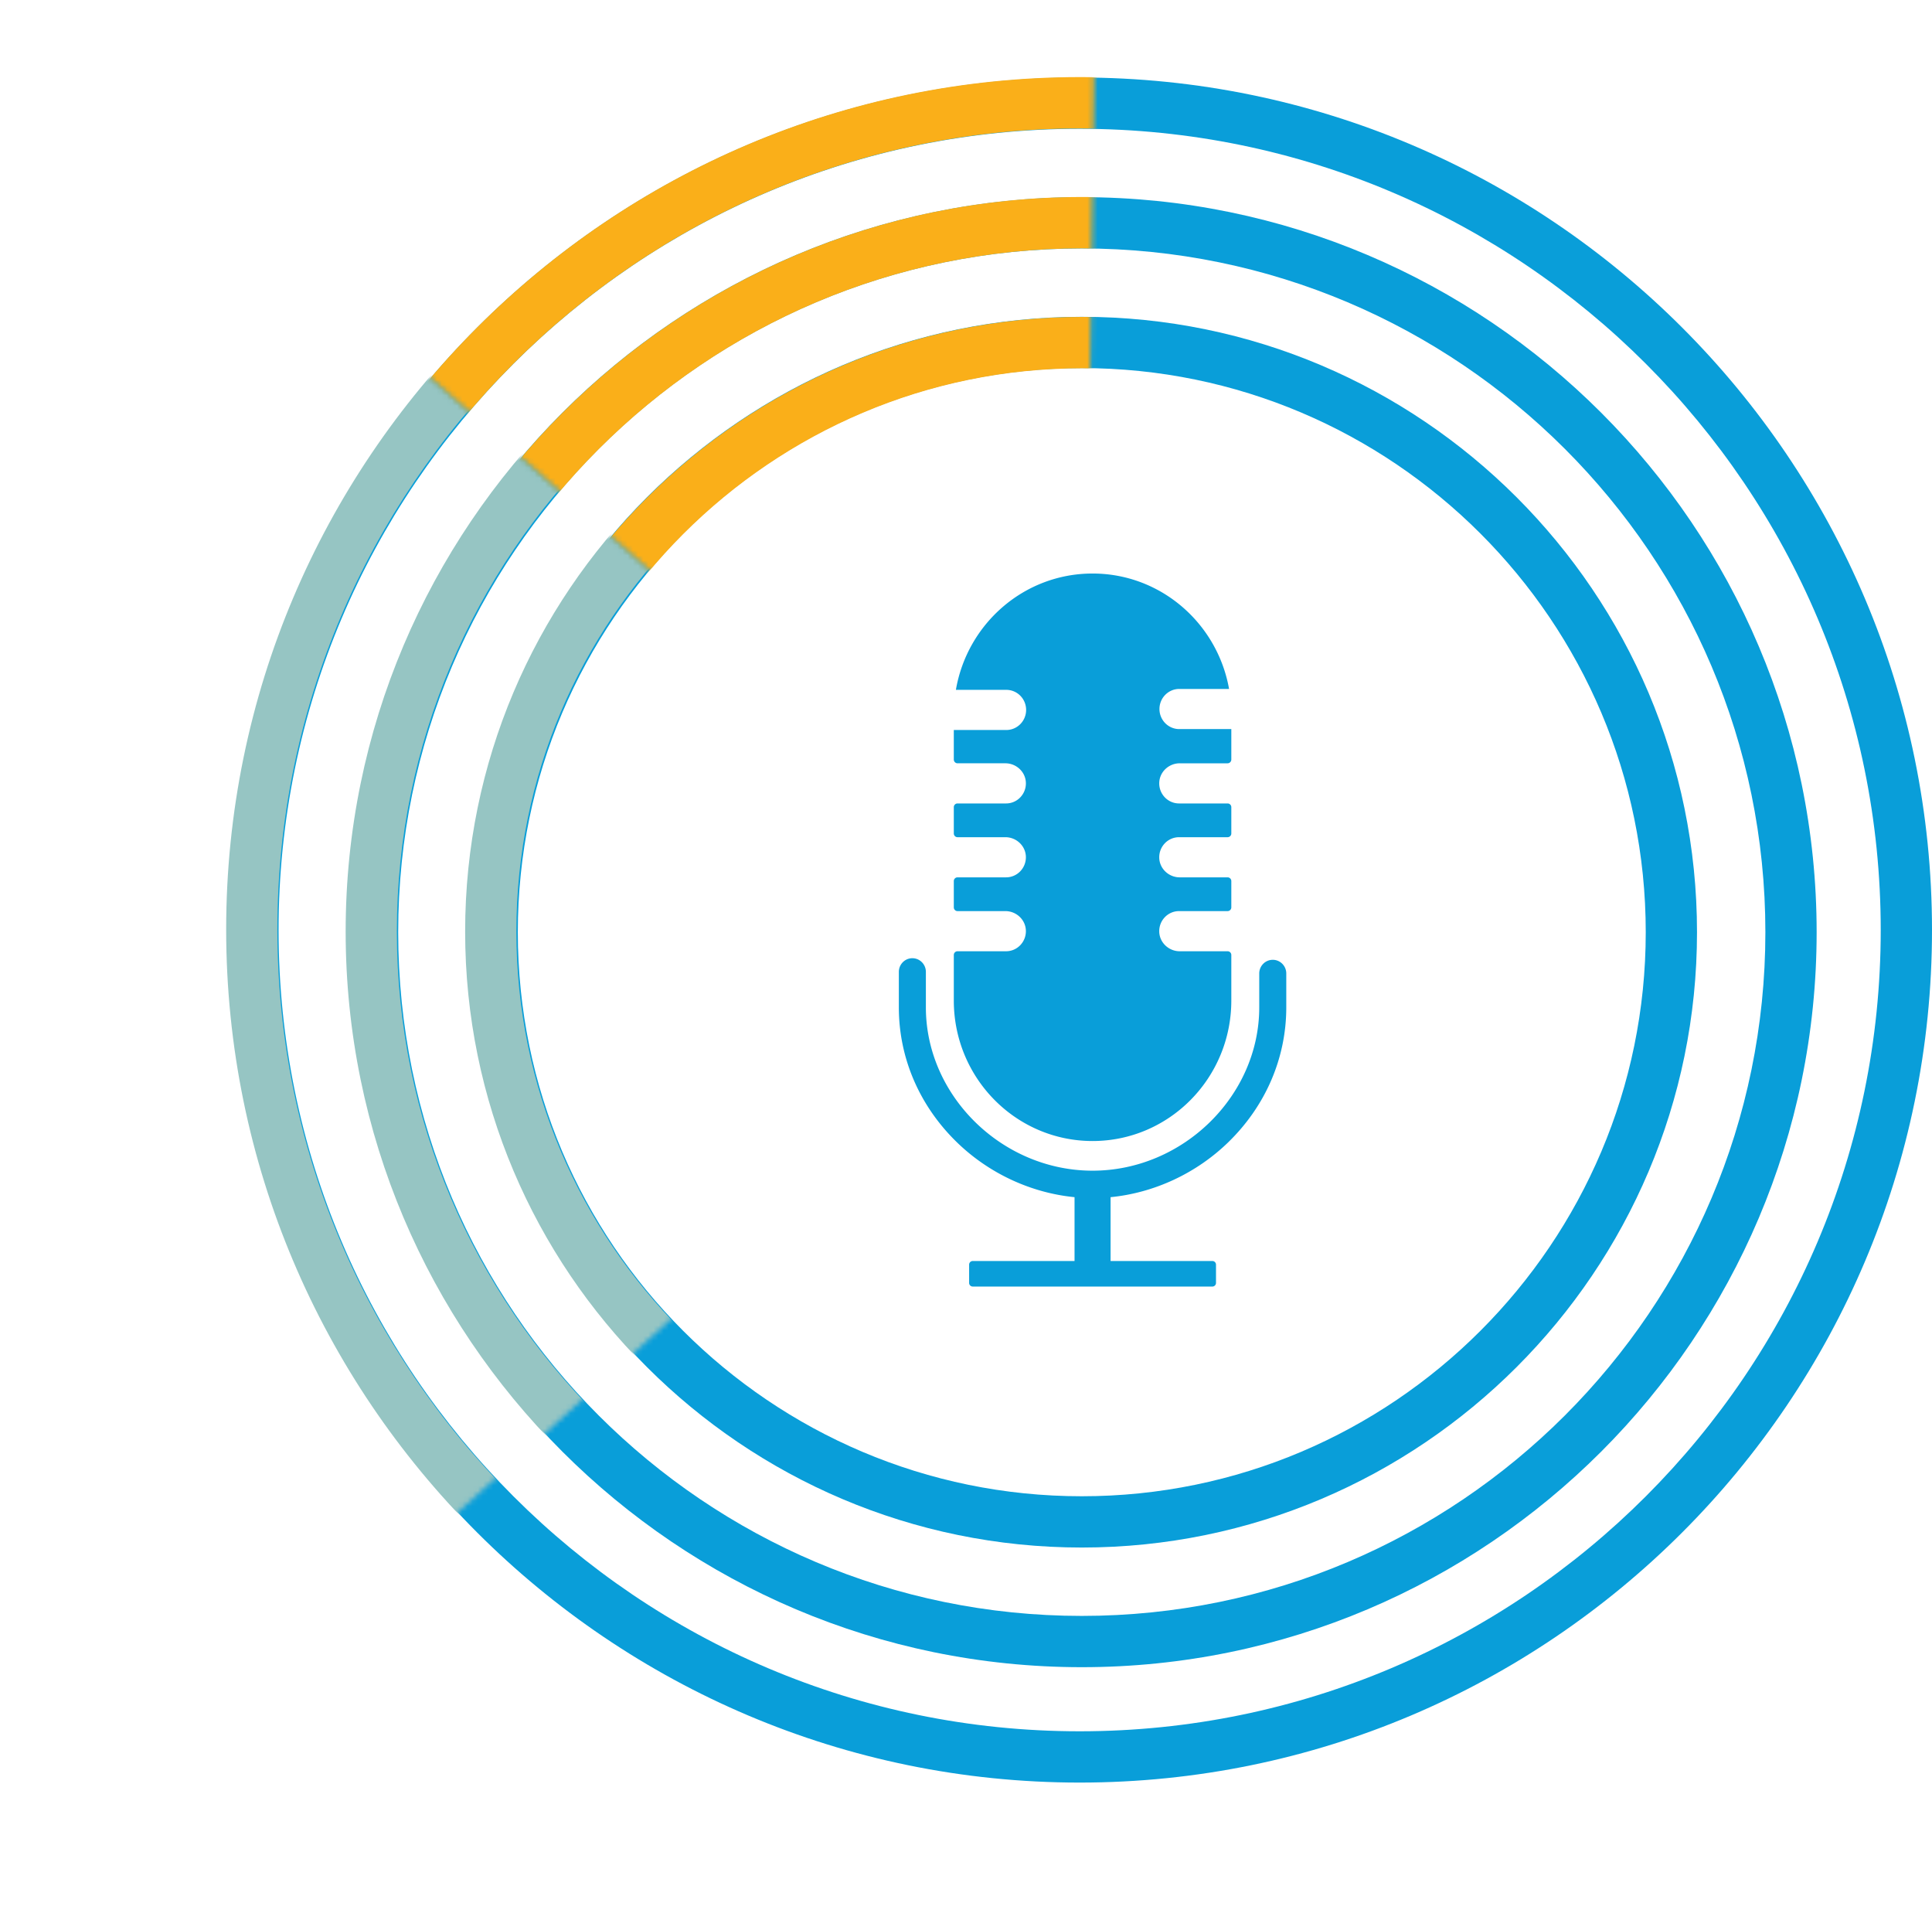
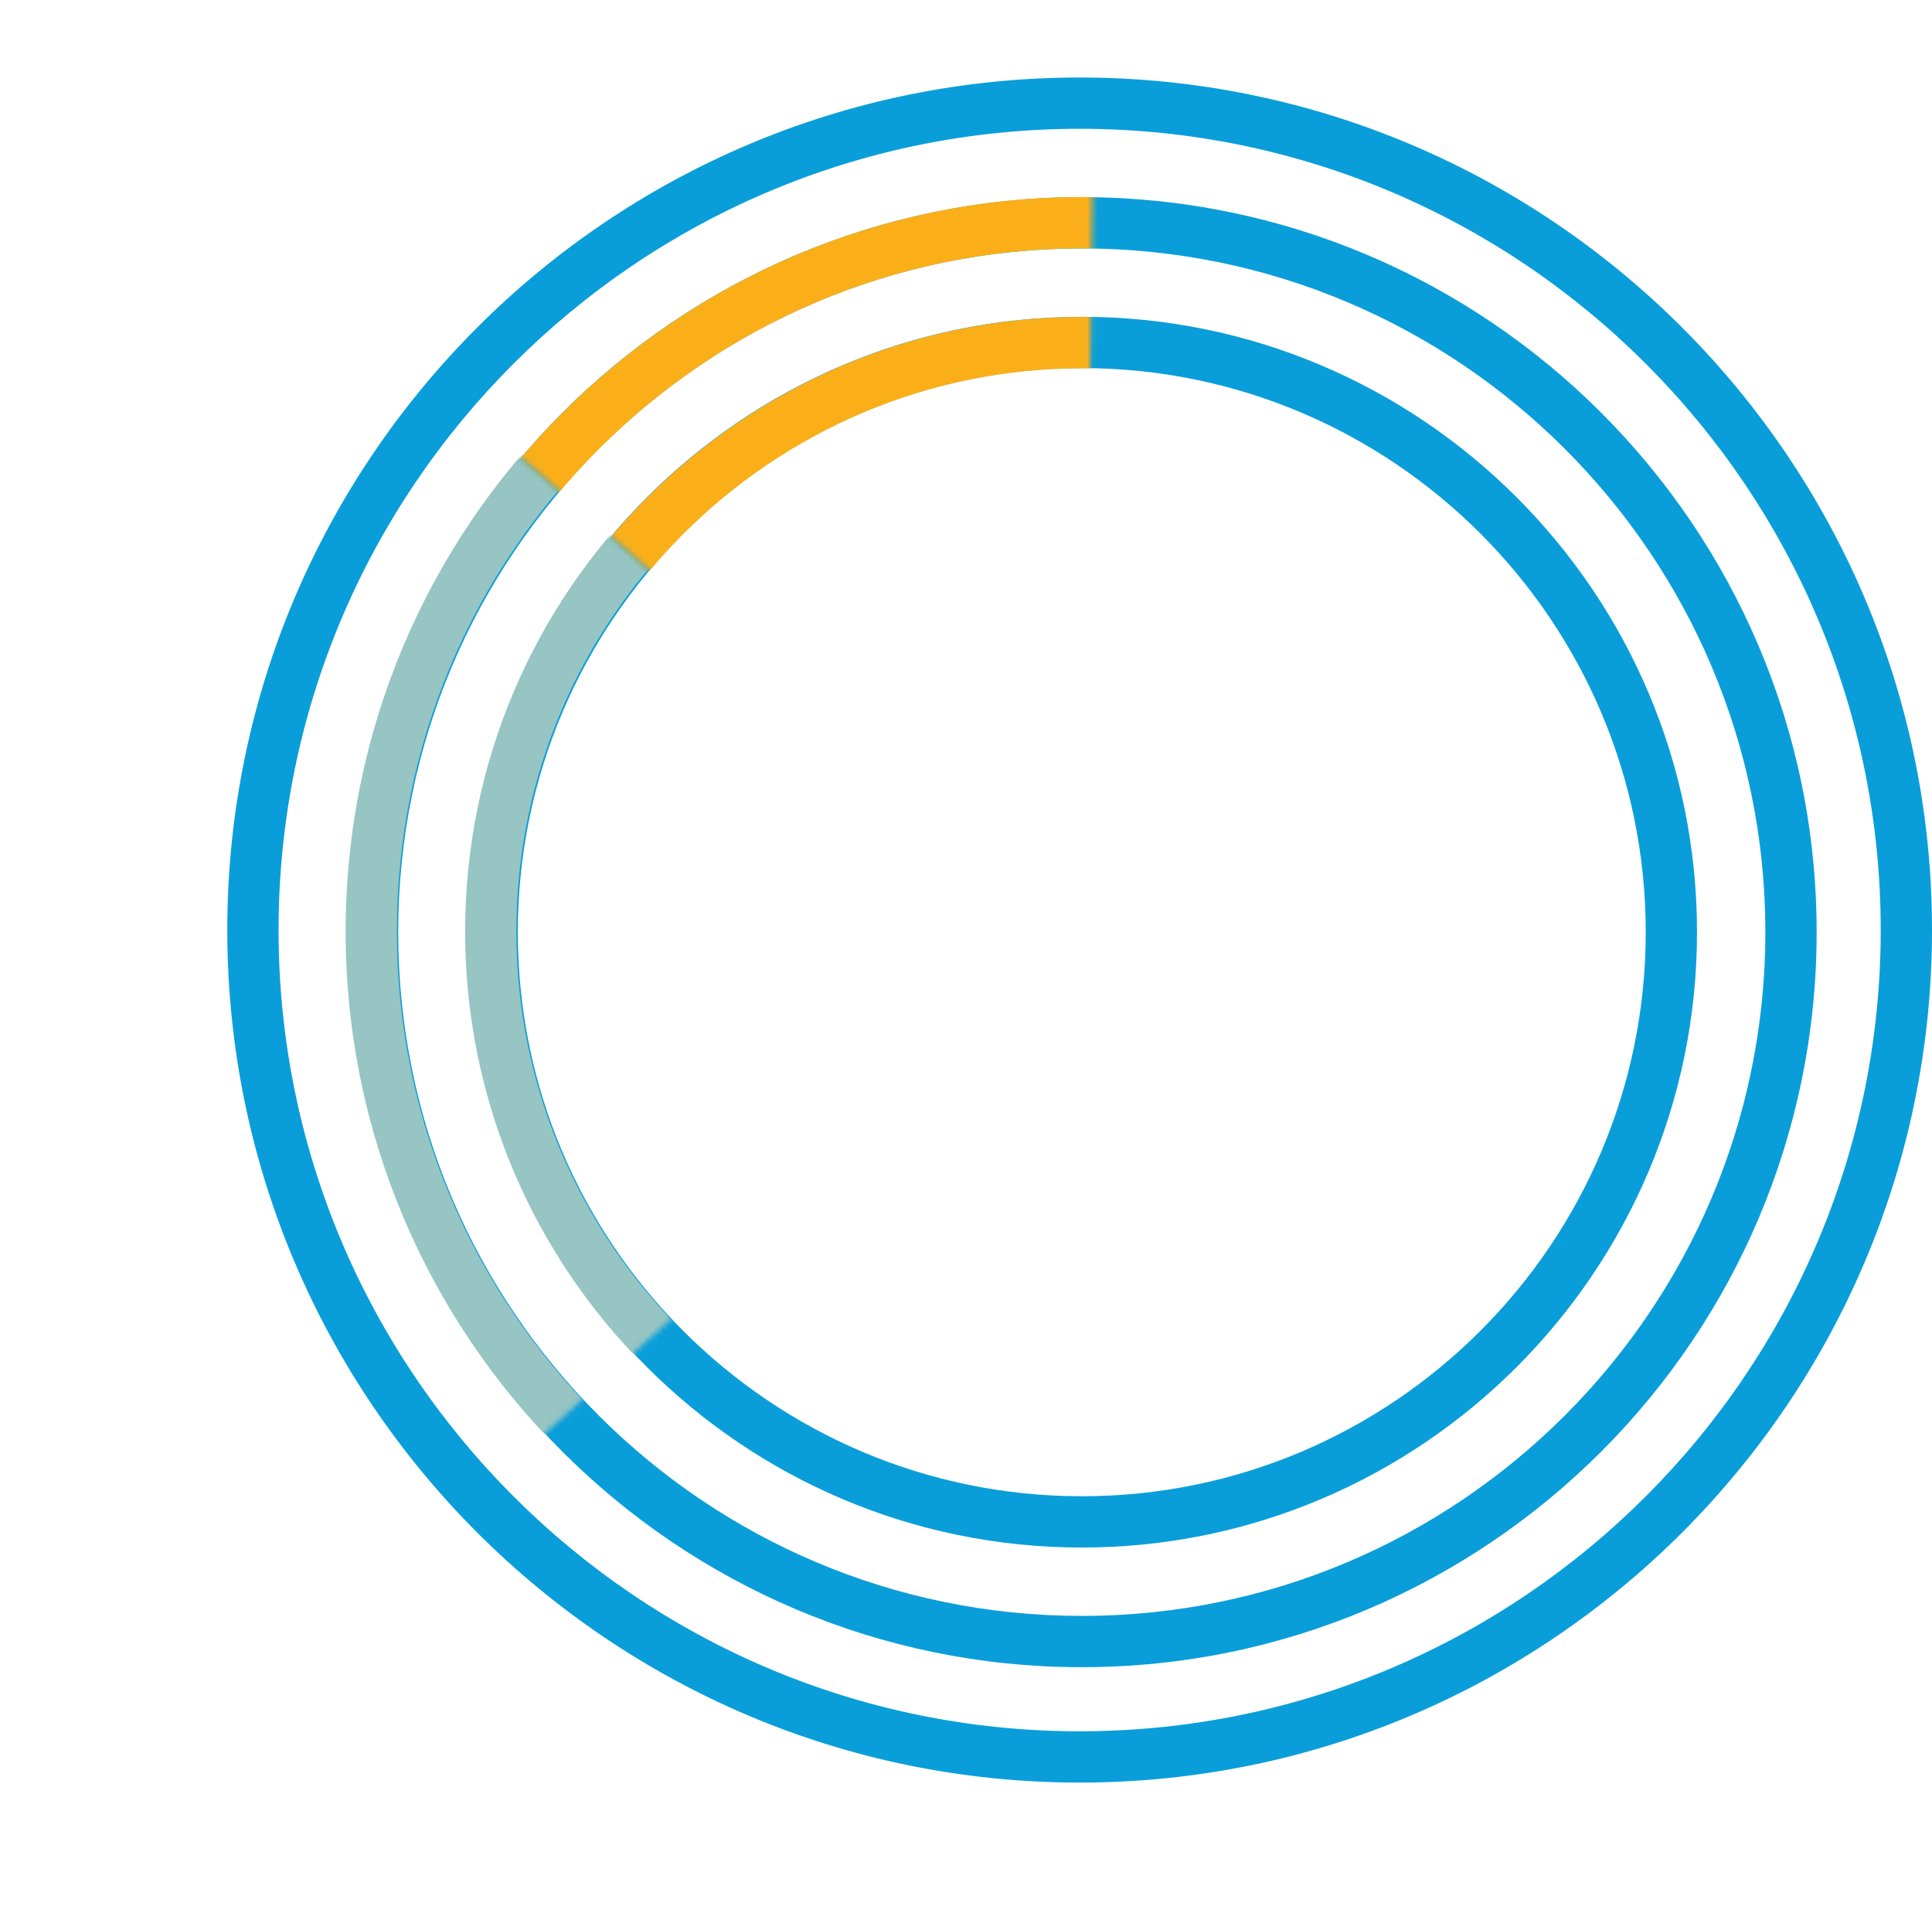
<svg xmlns="http://www.w3.org/2000/svg" xmlns:xlink="http://www.w3.org/1999/xlink" width="374" height="373" viewBox="0 0 374 373">
  <title>graph</title>
  <defs>
-     <path id="a" d="M0 0v373l209-189.395" />
+     <path id="a" d="M0 0l209-189.395" />
    <path id="c" d="M0 0v373l209-189.395" />
    <path id="e" d="M0 0v373l209-189.395" />
-     <path id="g" d="M0 0l209.516 184L212 0" />
    <path id="i" d="M0 0l209.516 184L212 0" />
    <path id="k" d="M0 0l209.516 184L212 0" />
  </defs>
  <g fill="none" fill-rule="evenodd">
    <g fill="#099ED9">
      <path d="M209 24.925C123.491 24.925 53.925 94.49 53.925 180c0 85.509 69.566 155.075 155.075 155.075 85.509 0 155.075-69.566 155.075-155.075 0-85.509-69.566-155.075-155.075-155.075M209 345c-90.982 0-165-74.018-165-165S118.018 15 209 15s165 74.018 165 165-74.018 165-165 165" />
      <path d="M209.414 48.083c-72.969 0-132.331 59.363-132.331 132.33 0 72.968 59.362 132.331 132.33 132.331 72.969 0 132.331-59.363 132.331-132.33 0-72.968-59.362-132.331-132.33-132.331m0 274.586c-78.44 0-142.256-63.816-142.256-142.255 0-78.44 63.816-142.256 142.256-142.256s142.255 63.816 142.255 142.256-63.816 142.255-142.255 142.255" />
      <path d="M209.414 71.24c-60.199 0-109.173 48.975-109.173 109.174 0 60.198 48.974 109.172 109.173 109.172 60.198 0 109.172-48.974 109.172-109.172 0-60.199-48.974-109.173-109.172-109.173m0 228.27c-65.67 0-119.098-53.427-119.098-119.097 0-65.671 53.428-119.098 119.098-119.098S328.51 114.743 328.51 180.414c0 65.67-53.427 119.097-119.097 119.097" />
    </g>
    <mask id="b" fill="#fff">
      <use xlink:href="#a" />
    </mask>
    <path d="M208.587 24.812c-85.408 0-154.891 69.564-154.891 155.072 0 85.507 69.483 155.072 154.891 155.072 85.407 0 154.891-69.565 154.891-155.072 0-85.508-69.484-155.072-154.891-155.072m0 320.068c-90.874 0-164.804-74.017-164.804-164.996 0-90.98 73.93-164.997 164.804-164.997s164.804 74.017 164.804 164.997c0 90.98-73.93 164.996-164.804 164.996" fill="#96C5C3" mask="url(#b)" />
    <mask id="d" fill="#fff">
      <use xlink:href="#c" />
    </mask>
    <path d="M209 47.969c-72.882 0-132.174 59.362-132.174 132.328 0 72.966 59.292 132.328 132.174 132.328s132.174-59.362 132.174-132.328c0-72.966-59.292-132.328-132.174-132.328m0 274.58c-78.347 0-142.087-63.814-142.087-142.252 0-78.438 63.74-142.253 142.087-142.253 78.347 0 142.087 63.815 142.087 142.253 0 78.438-63.74 142.253-142.087 142.253" fill="#96C5C3" mask="url(#d)" />
    <mask id="f" fill="#fff">
      <use xlink:href="#e" />
    </mask>
    <path d="M209 71.126c-60.127 0-109.043 48.974-109.043 109.171 0 60.197 48.916 109.17 109.043 109.17 60.127 0 109.043-48.973 109.043-109.17S269.127 71.127 209 71.127m0 228.265c-65.592 0-118.957-53.425-118.957-119.095S143.408 61.202 209 61.202c65.592 0 118.957 53.426 118.957 119.095 0 65.67-53.365 119.095-118.957 119.095" fill="#96C5C3" mask="url(#f)" />
    <mask id="h" fill="#fff">
      <use xlink:href="#g" />
    </mask>
    <path d="M209.102 24.865c-85.619 0-155.274 69.714-155.274 155.405s69.655 155.406 155.274 155.406c85.618 0 155.273-69.715 155.273-155.406 0-85.69-69.655-155.405-155.273-155.405m0 320.757c-91.098 0-165.211-74.176-165.211-165.352 0-91.175 74.113-165.351 165.21-165.351 91.098 0 165.212 74.176 165.212 165.351 0 91.176-74.114 165.352-165.211 165.352" fill="#FAAF19" mask="url(#h)" />
    <mask id="j" fill="#fff">
      <use xlink:href="#i" />
    </mask>
    <path d="M209.516 48.072c-73.062 0-132.5 59.49-132.5 132.613 0 73.122 59.438 132.612 132.5 132.612 73.061 0 132.5-59.49 132.5-132.612 0-73.123-59.439-132.613-132.5-132.613m0 275.171c-78.54 0-142.438-63.951-142.438-142.558S130.975 38.126 209.516 38.126c78.54 0 142.437 63.952 142.437 142.559s-63.897 142.558-142.437 142.558" fill="#FAAF19" mask="url(#j)" />
    <mask id="l" fill="#fff">
      <use xlink:href="#k" />
    </mask>
    <path d="M209.516 71.28c-60.275 0-109.313 49.078-109.313 109.405 0 60.326 49.038 109.405 109.313 109.405 60.275 0 109.312-49.079 109.312-109.405 0-60.327-49.037-109.406-109.312-109.406m0 228.757c-65.754 0-119.25-53.54-119.25-119.351s53.496-119.352 119.25-119.352c65.754 0 119.25 53.541 119.25 119.352 0 65.81-53.496 119.351-119.25 119.351" fill="#FAAF19" mask="url(#l)" />
-     <path d="M228.372 147.73h9.265c.4 0 .723-.33.723-.733v-5.89h-10.072c-2.12 0-3.837-1.739-3.837-3.884 0-2.146 1.718-3.885 3.837-3.885h9.637C235.662 120.638 224.697 111 211.5 111c-13.258 0-24.264 9.727-26.456 22.514h9.755c2.12 0 3.838 1.74 3.838 3.885 0 2.146-1.718 3.885-3.838 3.885h-10.16v5.713c0 .404.325.732.724.732h9.266c2.112 0 3.925 1.674 3.963 3.812.04 2.18-1.693 3.958-3.836 3.958h-9.401a.72.72 0 0 0-.715.724v5.086c0 .4.32.724.715.724h9.274c2.112 0 3.925 1.673 3.963 3.812.04 2.178-1.693 3.957-3.836 3.957h-9.401a.72.72 0 0 0-.715.724v5.086c0 .4.32.724.715.724h9.274c2.112 0 3.925 1.673 3.963 3.812.04 2.179-1.693 3.958-3.836 3.958h-9.401a.72.72 0 0 0-.715.723v8.812c0 15.019 12.025 27.194 26.86 27.194 14.835 0 26.86-12.175 26.86-27.194v-8.812a.72.72 0 0 0-.714-.723h-9.274c-2.113 0-3.926-1.674-3.964-3.813-.04-2.178 1.693-3.957 3.836-3.957h9.402a.72.72 0 0 0 .714-.724v-5.086a.72.72 0 0 0-.714-.724h-9.274c-2.113 0-3.926-1.673-3.964-3.812-.04-2.178 1.693-3.957 3.836-3.957h9.402a.72.72 0 0 0 .714-.724v-5.086a.72.72 0 0 0-.714-.724h-9.402c-2.143 0-3.876-1.779-3.836-3.958.038-2.138 1.85-3.812 3.964-3.812M249 188.41v6.556c0 9.803-3.995 19.08-11.25 26.125-6.203 6.022-14.346 9.786-22.762 10.61v12.356h19.71c.385 0 .697.316.697.706v3.532c0 .39-.312.706-.697.706h-46.396a.702.702 0 0 1-.697-.706v-3.532c0-.39.312-.706.697-.706h19.71V231.7c-8.416-.823-16.559-4.587-22.761-10.61-7.255-7.044-11.251-16.321-11.251-26.124v-6.863c0-1.463 1.171-2.649 2.616-2.649s2.617 1.186 2.617 2.649v6.863c0 17.134 14.776 31.609 32.267 31.609 17.49 0 32.267-14.475 32.267-31.609v-6.556c0-1.463 1.172-2.648 2.617-2.648S249 186.947 249 188.41" fill="#099ED9" />
  </g>
</svg>